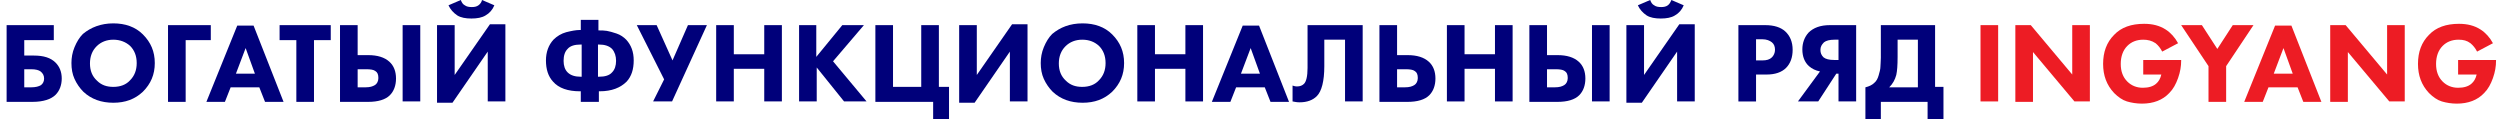
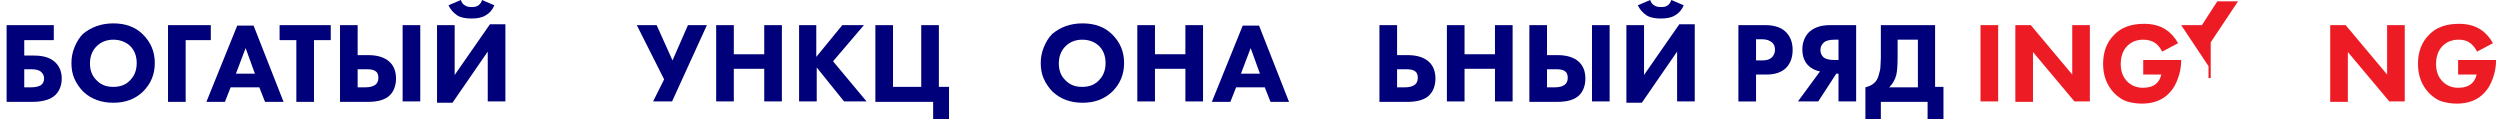
<svg xmlns="http://www.w3.org/2000/svg" id="Слой_1" x="0px" y="0px" viewBox="0 0 566.9 27" style="enable-background:new 0 0 566.9 27;" xml:space="preserve">
  <style type="text/css"> .st0{fill:#00007A;} .st1{fill:#ED1C24;} </style>
  <g>
    <path class="st0" d="M1.5,23.1V5.7h10.7v3.4H5.5v3.5h2.2c2.2,0,3.8,0.5,4.9,1.6c0.9,0.9,1.4,2.1,1.4,3.6c0,1.5-0.5,2.8-1.4,3.7 c-1,1-2.8,1.6-5.2,1.6H1.5z M5.5,19.8h1.6c1,0,1.7-0.2,2.2-0.5c0.5-0.4,0.7-0.9,0.7-1.5c0-0.7-0.3-1.2-0.8-1.6 c-0.4-0.3-1.1-0.5-2.1-0.5H5.5V19.8z" />
    <path class="st0" d="M25.7,5.3c2.7,0,5,0.8,6.7,2.5c1.8,1.8,2.7,3.9,2.7,6.5c0,2.6-0.9,4.7-2.7,6.5c-1.8,1.7-4,2.5-6.7,2.5 c-2.7,0-5-0.8-6.8-2.5c-0.8-0.8-1.5-1.8-2-2.9c-0.5-1.1-0.7-2.3-0.7-3.6c0-1.2,0.2-2.4,0.7-3.6s1.1-2.2,1.9-3 C20.6,6.2,22.9,5.3,25.7,5.3z M25.7,9c-1.5,0-2.8,0.5-3.8,1.5c-1,1-1.5,2.3-1.5,3.9c0,1.6,0.5,2.9,1.6,3.9c1,1,2.2,1.4,3.7,1.4 c1.6,0,2.9-0.5,3.8-1.5c1-1,1.5-2.3,1.5-3.9c0-1.6-0.5-2.9-1.5-3.9C28.5,9.5,27.2,9,25.7,9z" />
    <path class="st0" d="M47.8,5.7v3.4h-5.7v14h-4V5.7H47.8z" />
    <path class="st0" d="M60.1,23.1l-1.3-3.3h-6.5L51,23.1h-4.2l7-17.3h3.7l6.8,17.3H60.1z M53.5,16.7h4.3l-2.1-5.8L53.5,16.7z" />
    <path class="st0" d="M75,9.1h-3.8v14h-4v-14h-3.8V5.7H75V9.1z" />
    <path class="st0" d="M77.1,23.1V5.7h4v6.8h2.4c2.1,0,3.7,0.5,4.8,1.5c1,0.9,1.5,2.2,1.5,3.8c0,1.6-0.5,2.9-1.4,3.8 c-1,1-2.7,1.5-4.9,1.5H77.1z M81.1,15.7v4.1h1.8c1,0,1.6-0.2,2.1-0.5c0.5-0.3,0.8-0.9,0.8-1.6c0-0.8-0.2-1.3-0.7-1.6 c-0.4-0.3-1.1-0.4-2.1-0.4H81.1z M91.3,5.7h4v17.3h-4V5.7z" />
    <path class="st0" d="M99.1,5.7h4v11.3l8-11.5h3.5v17.5h-4V11.7l-8,11.6h-3.5V5.7z M109.3,0l2.8,1.2c-0.4,1-1.1,1.8-2,2.3 c-0.8,0.5-1.9,0.7-3.2,0.7c-1.3,0-2.4-0.2-3.2-0.7c-0.9-0.6-1.6-1.4-2-2.3l2.8-1.2c0.2,0.6,0.5,1,0.9,1.2c0.4,0.3,0.9,0.4,1.6,0.4 c0.6,0,1.1-0.1,1.5-0.4C108.9,0.9,109.2,0.5,109.3,0z" />
-     <path class="st0" d="M131.7,23.1v-2.4h-0.2c-2.7,0-4.8-0.7-6.1-2.2c-1.1-1.2-1.6-2.8-1.6-4.8c0-1.9,0.6-3.5,1.7-4.7 c0.8-0.8,1.8-1.4,2.9-1.7c1.2-0.3,2.2-0.5,3.1-0.5h0.2V4.5h4v2.4h0.2c0.5,0,1.1,0,1.7,0.1c0.6,0.1,1.3,0.3,2.2,0.6 c0.9,0.3,1.6,0.8,2.2,1.4c1.1,1.2,1.7,2.7,1.7,4.7c0,2-0.5,3.6-1.6,4.8c-1.4,1.4-3.4,2.2-6.1,2.2h-0.2v2.4H131.7z M131.9,10.1h-0.2 c-1.4,0-2.4,0.3-3,1c-0.6,0.6-0.9,1.5-0.9,2.7c0,1.1,0.3,2,0.9,2.6c0.7,0.7,1.7,1,3,1h0.2V10.1z M135.6,10.1v7.3h0.2 c1.4,0,2.4-0.3,3-1c0.6-0.6,0.9-1.5,0.9-2.6c0-1.1-0.3-2-0.9-2.7c-0.7-0.7-1.7-1-3-1H135.6z" />
    <path class="st0" d="M144.4,5.7h4.5l3.6,8l3.5-8h4.3l-7.9,17.3h-4.3l2.5-5L144.4,5.7z" />
    <path class="st0" d="M166.4,5.7v6.6h6.9V5.7h4v17.3h-4v-7.4h-6.9v7.4h-4V5.7H166.4z" />
    <path class="st0" d="M185.1,5.7v7.2l5.9-7.2h4.9l-7,8.2l7.6,9.1h-5.1l-6.2-7.7v7.7h-4V5.7H185.1z" />
    <path class="st0" d="M198.5,23.1V5.7h4v14h6.4v-14h4v14h2.3V27h-3.6v-3.9H198.5z" />
-     <path class="st0" d="M217.5,5.7h4v11.3l8-11.5h3.5v17.5h-4V11.7l-8,11.6h-3.5V5.7z" />
    <path class="st0" d="M245.5,5.3c2.7,0,5,0.8,6.7,2.5c1.8,1.8,2.7,3.9,2.7,6.5c0,2.6-0.9,4.7-2.7,6.5c-1.8,1.7-4,2.5-6.7,2.5 c-2.7,0-5-0.8-6.8-2.5c-0.8-0.8-1.5-1.8-2-2.9c-0.5-1.1-0.7-2.3-0.7-3.6c0-1.2,0.2-2.4,0.7-3.6s1.1-2.2,1.9-3 C240.4,6.2,242.6,5.3,245.5,5.3z M245.4,9c-1.5,0-2.8,0.5-3.8,1.5c-1,1-1.5,2.3-1.5,3.9c0,1.6,0.5,2.9,1.6,3.9c1,1,2.2,1.4,3.7,1.4 c1.6,0,2.9-0.5,3.8-1.5c1-1,1.5-2.3,1.5-3.9c0-1.6-0.5-2.9-1.5-3.9C248.2,9.5,247,9,245.4,9z" />
    <path class="st0" d="M261.9,5.7v6.6h6.9V5.7h4v17.3h-4v-7.4h-6.9v7.4h-4V5.7H261.9z" />
    <path class="st0" d="M288.1,23.1l-1.3-3.3h-6.5l-1.3,3.3h-4.2l7-17.3h3.7l6.8,17.3H288.1z M281.4,16.7h4.3l-2.1-5.8L281.4,16.7z" />
-     <path class="st0" d="M296.4,5.7H309v17.3h-4v-14h-4.7v6c0,3.4-0.6,5.7-1.7,6.8c-0.9,0.9-2.2,1.4-3.9,1.4c-0.6,0-1.1-0.1-1.6-0.2 v-3.6c0.3,0.1,0.6,0.2,1,0.2c0.7,0,1.2-0.2,1.6-0.6c0.5-0.5,0.8-1.7,0.8-3.6V5.7z" />
    <path class="st0" d="M312.8,23.1V5.7h4v6.8h2.4c2.1,0,3.7,0.5,4.8,1.5c1,0.9,1.5,2.2,1.5,3.8c0,1.6-0.5,2.9-1.4,3.8 c-1,1-2.7,1.5-4.9,1.5H312.8z M316.8,15.7v4.1h1.8c1,0,1.6-0.2,2.1-0.5c0.5-0.3,0.8-0.9,0.8-1.6c0-0.8-0.2-1.3-0.7-1.6 c-0.4-0.3-1.1-0.4-2.1-0.4H316.8z" />
    <path class="st0" d="M332.1,5.7v6.6h6.9V5.7h4v17.3h-4v-7.4h-6.9v7.4h-4V5.7H332.1z" />
    <path class="st0" d="M346.8,23.1V5.7h4v6.8h2.4c2.1,0,3.7,0.5,4.8,1.5c1,0.9,1.5,2.2,1.5,3.8c0,1.6-0.5,2.9-1.4,3.8 c-1,1-2.7,1.5-4.9,1.5H346.8z M350.8,15.7v4.1h1.8c1,0,1.6-0.2,2.1-0.5c0.5-0.3,0.8-0.9,0.8-1.6c0-0.8-0.2-1.3-0.7-1.6 c-0.4-0.3-1.1-0.4-2.1-0.4H350.8z M361,5.7h4v17.3h-4V5.7z" />
    <path class="st0" d="M368.8,5.7h4v11.3l8-11.5h3.5v17.5h-4V11.7l-8,11.6h-3.5V5.7z M379,0l2.8,1.2c-0.4,1-1.1,1.8-2,2.3 c-0.8,0.5-1.9,0.7-3.2,0.7c-1.3,0-2.4-0.2-3.2-0.7c-0.9-0.6-1.6-1.4-2-2.3l2.8-1.2c0.2,0.6,0.5,1,0.9,1.2c0.4,0.3,0.9,0.4,1.6,0.4 c0.6,0,1.1-0.1,1.5-0.4C378.6,0.9,378.8,0.5,379,0z" />
    <path class="st0" d="M394.2,5.7h6.1c2,0,3.5,0.5,4.5,1.4c1.1,1,1.7,2.4,1.7,4.2c0,1.7-0.5,3.1-1.5,4.1c-1,1-2.5,1.5-4.4,1.5h-2.4 v6.1h-4V5.7z M398.2,9v4.7h1.4c1,0,1.7-0.2,2.2-0.7c0.4-0.4,0.7-1,0.7-1.7c0-0.7-0.2-1.3-0.7-1.7c-0.5-0.4-1.2-0.7-2.2-0.7H398.2z" />
    <path class="st0" d="M420.9,5.7v17.3h-4v-6.3h-0.5l-4.1,6.3h-4.6l5-6.8c-1-0.2-1.8-0.6-2.5-1.2c-1-0.9-1.5-2.2-1.5-3.8 c0-1.5,0.5-2.8,1.4-3.8c1.1-1.1,2.7-1.7,4.8-1.7H420.9z M416.9,13.7V9H416c-1.1,0-1.9,0.2-2.4,0.6c-0.5,0.5-0.8,1-0.8,1.7 c0,0.7,0.2,1.2,0.7,1.7c0.5,0.4,1.3,0.6,2.4,0.6H416.9z" />
    <path class="st0" d="M426.4,5.7h12.4v14h1.9V27h-3.6v-3.9h-10.6V27H423v-7.2c0.8-0.2,1.5-0.5,2-1c0.5-0.4,0.8-1,1-1.7 c0.2-0.7,0.4-1.4,0.4-1.9c0-0.5,0.1-1.2,0.1-2.1V5.7z M430.3,9v3.9c0,1.9-0.1,3.2-0.3,4.1c-0.3,1.1-0.8,2-1.6,2.8h6.5V9H430.3z" />
    <path class="st1" d="M449.1,5.7h4v17.3h-4V5.7z" />
    <path class="st1" d="M461,23.1h-4V5.7h3.5l9.4,11.2V5.7h4v17.3h-3.5L461,11.8V23.1z" />
    <path class="st1" d="M486,16.8v-3.2h8.6v0.2c0,1.2-0.2,2.5-0.7,3.9c-0.5,1.4-1.1,2.5-2,3.4c-1.5,1.6-3.6,2.4-6.2,2.4 c-1.2,0-2.4-0.2-3.4-0.5c-1-0.3-2-1-2.9-1.9c-1.7-1.8-2.5-4-2.5-6.6c0-2.7,0.8-4.9,2.5-6.6c1.6-1.7,3.9-2.5,6.8-2.5 c1.9,0,3.5,0.4,4.9,1.3c1.1,0.7,2.1,1.8,2.8,3.1l-3.6,1.9c-0.4-0.8-0.9-1.4-1.5-1.9C487.9,9.2,487,9,486,9c-1.5,0-2.7,0.5-3.6,1.4 c-1,1-1.5,2.4-1.5,4.1c0,1.7,0.5,3,1.5,4c0.9,0.9,2.1,1.4,3.5,1.4c1.3,0,2.3-0.3,3-0.9c0.6-0.5,1-1.2,1.2-2.1H486z" />
-     <path class="st1" d="M500.8,23.1V15l-6.2-9.3h4.7l3.5,5.4l3.5-5.4h4.7l-6.2,9.3v8.1H500.8z" />
-     <path class="st1" d="M522.3,23.1l-1.3-3.3h-6.6l-1.3,3.3h-4.2l7-17.3h3.7l6.8,17.3H522.3z M515.6,16.7h4.3l-2.1-5.8L515.6,16.7z" />
+     <path class="st1" d="M500.8,23.1V15l-6.2-9.3h4.7l3.5-5.4h4.7l-6.2,9.3v8.1H500.8z" />
    <path class="st1" d="M532.4,23.1h-4V5.7h3.5l9.4,11.2V5.7h4v17.3h-3.5l-9.4-11.2V23.1z" />
    <path class="st1" d="M557.4,16.8v-3.2h8.6v0.2c0,1.2-0.2,2.5-0.7,3.9c-0.5,1.4-1.1,2.5-2,3.4c-1.5,1.6-3.6,2.4-6.2,2.4 c-1.2,0-2.4-0.2-3.4-0.5c-1-0.3-2-1-2.9-1.9c-1.7-1.8-2.5-4-2.5-6.6c0-2.7,0.8-4.9,2.5-6.6c1.6-1.7,3.9-2.5,6.8-2.5 c1.9,0,3.5,0.4,4.9,1.3c1.1,0.7,2.1,1.8,2.8,3.1l-3.6,1.9c-0.4-0.8-0.9-1.4-1.5-1.9c-0.8-0.6-1.6-0.8-2.7-0.8 c-1.5,0-2.7,0.5-3.6,1.4c-1,1-1.5,2.4-1.5,4.1c0,1.7,0.5,3,1.5,4c0.9,0.9,2.1,1.4,3.5,1.4c1.3,0,2.3-0.3,3-0.9 c0.6-0.5,1-1.2,1.2-2.1H557.4z" />
  </g>
</svg>